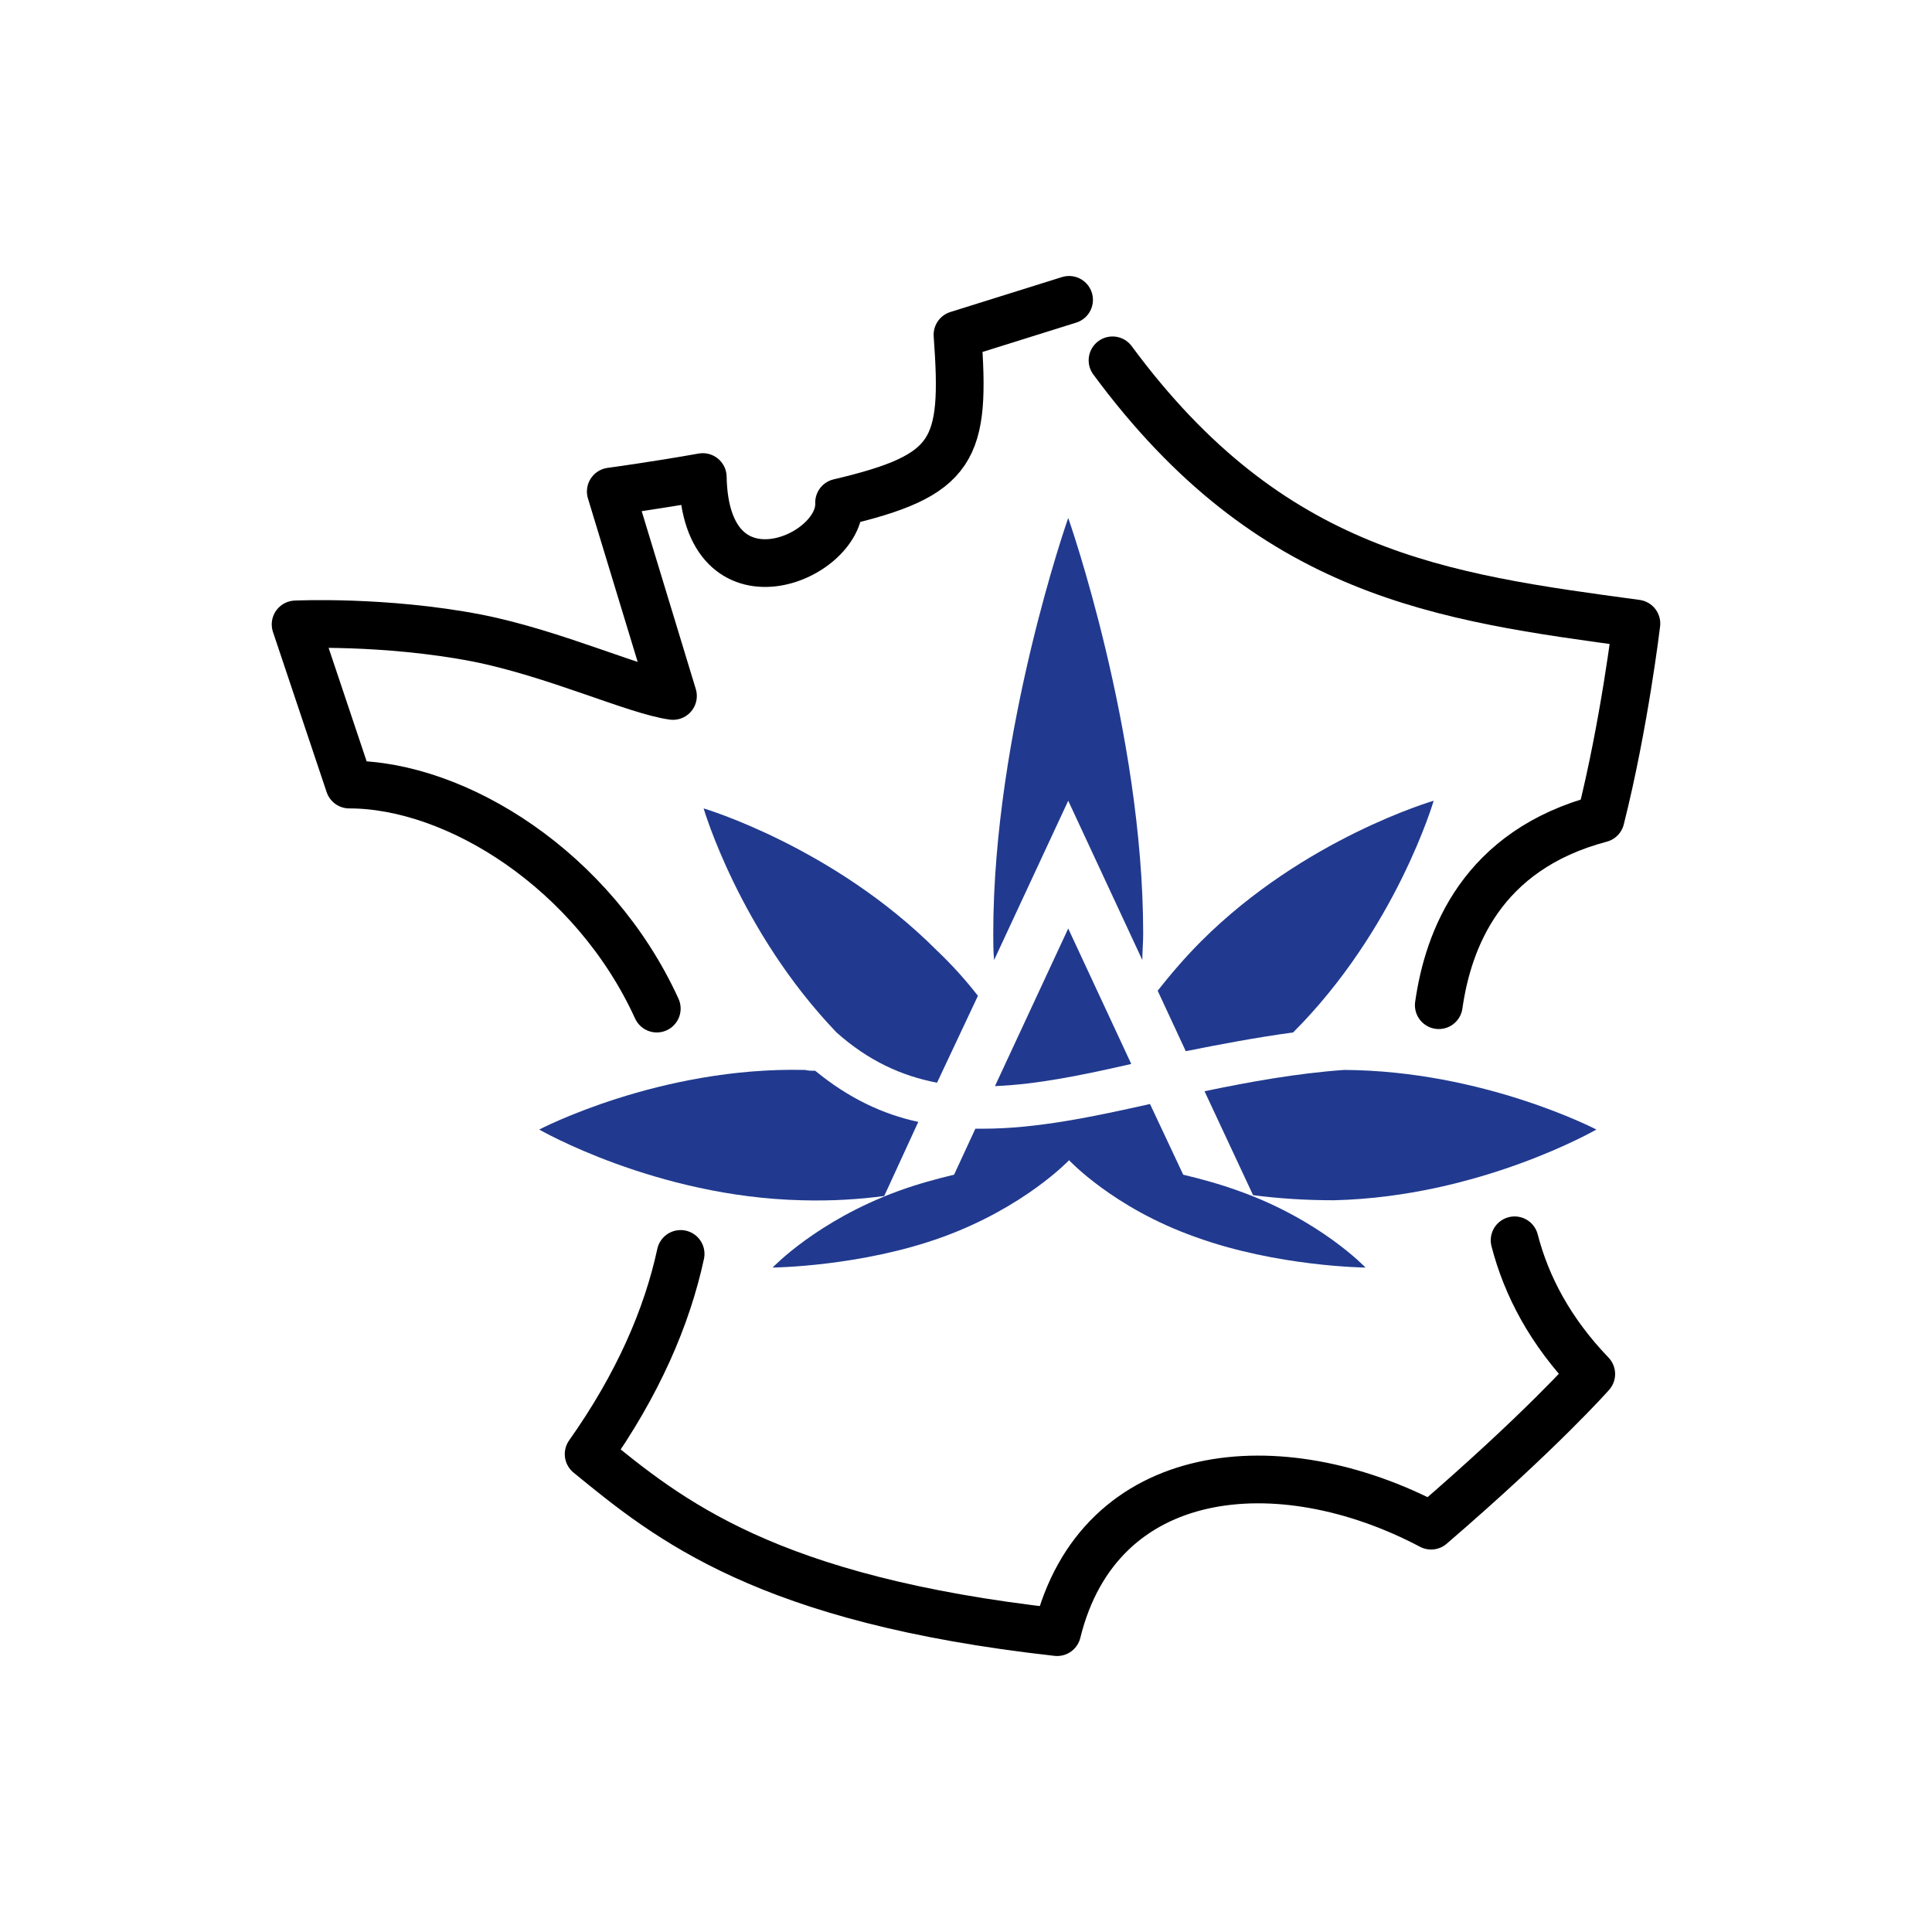
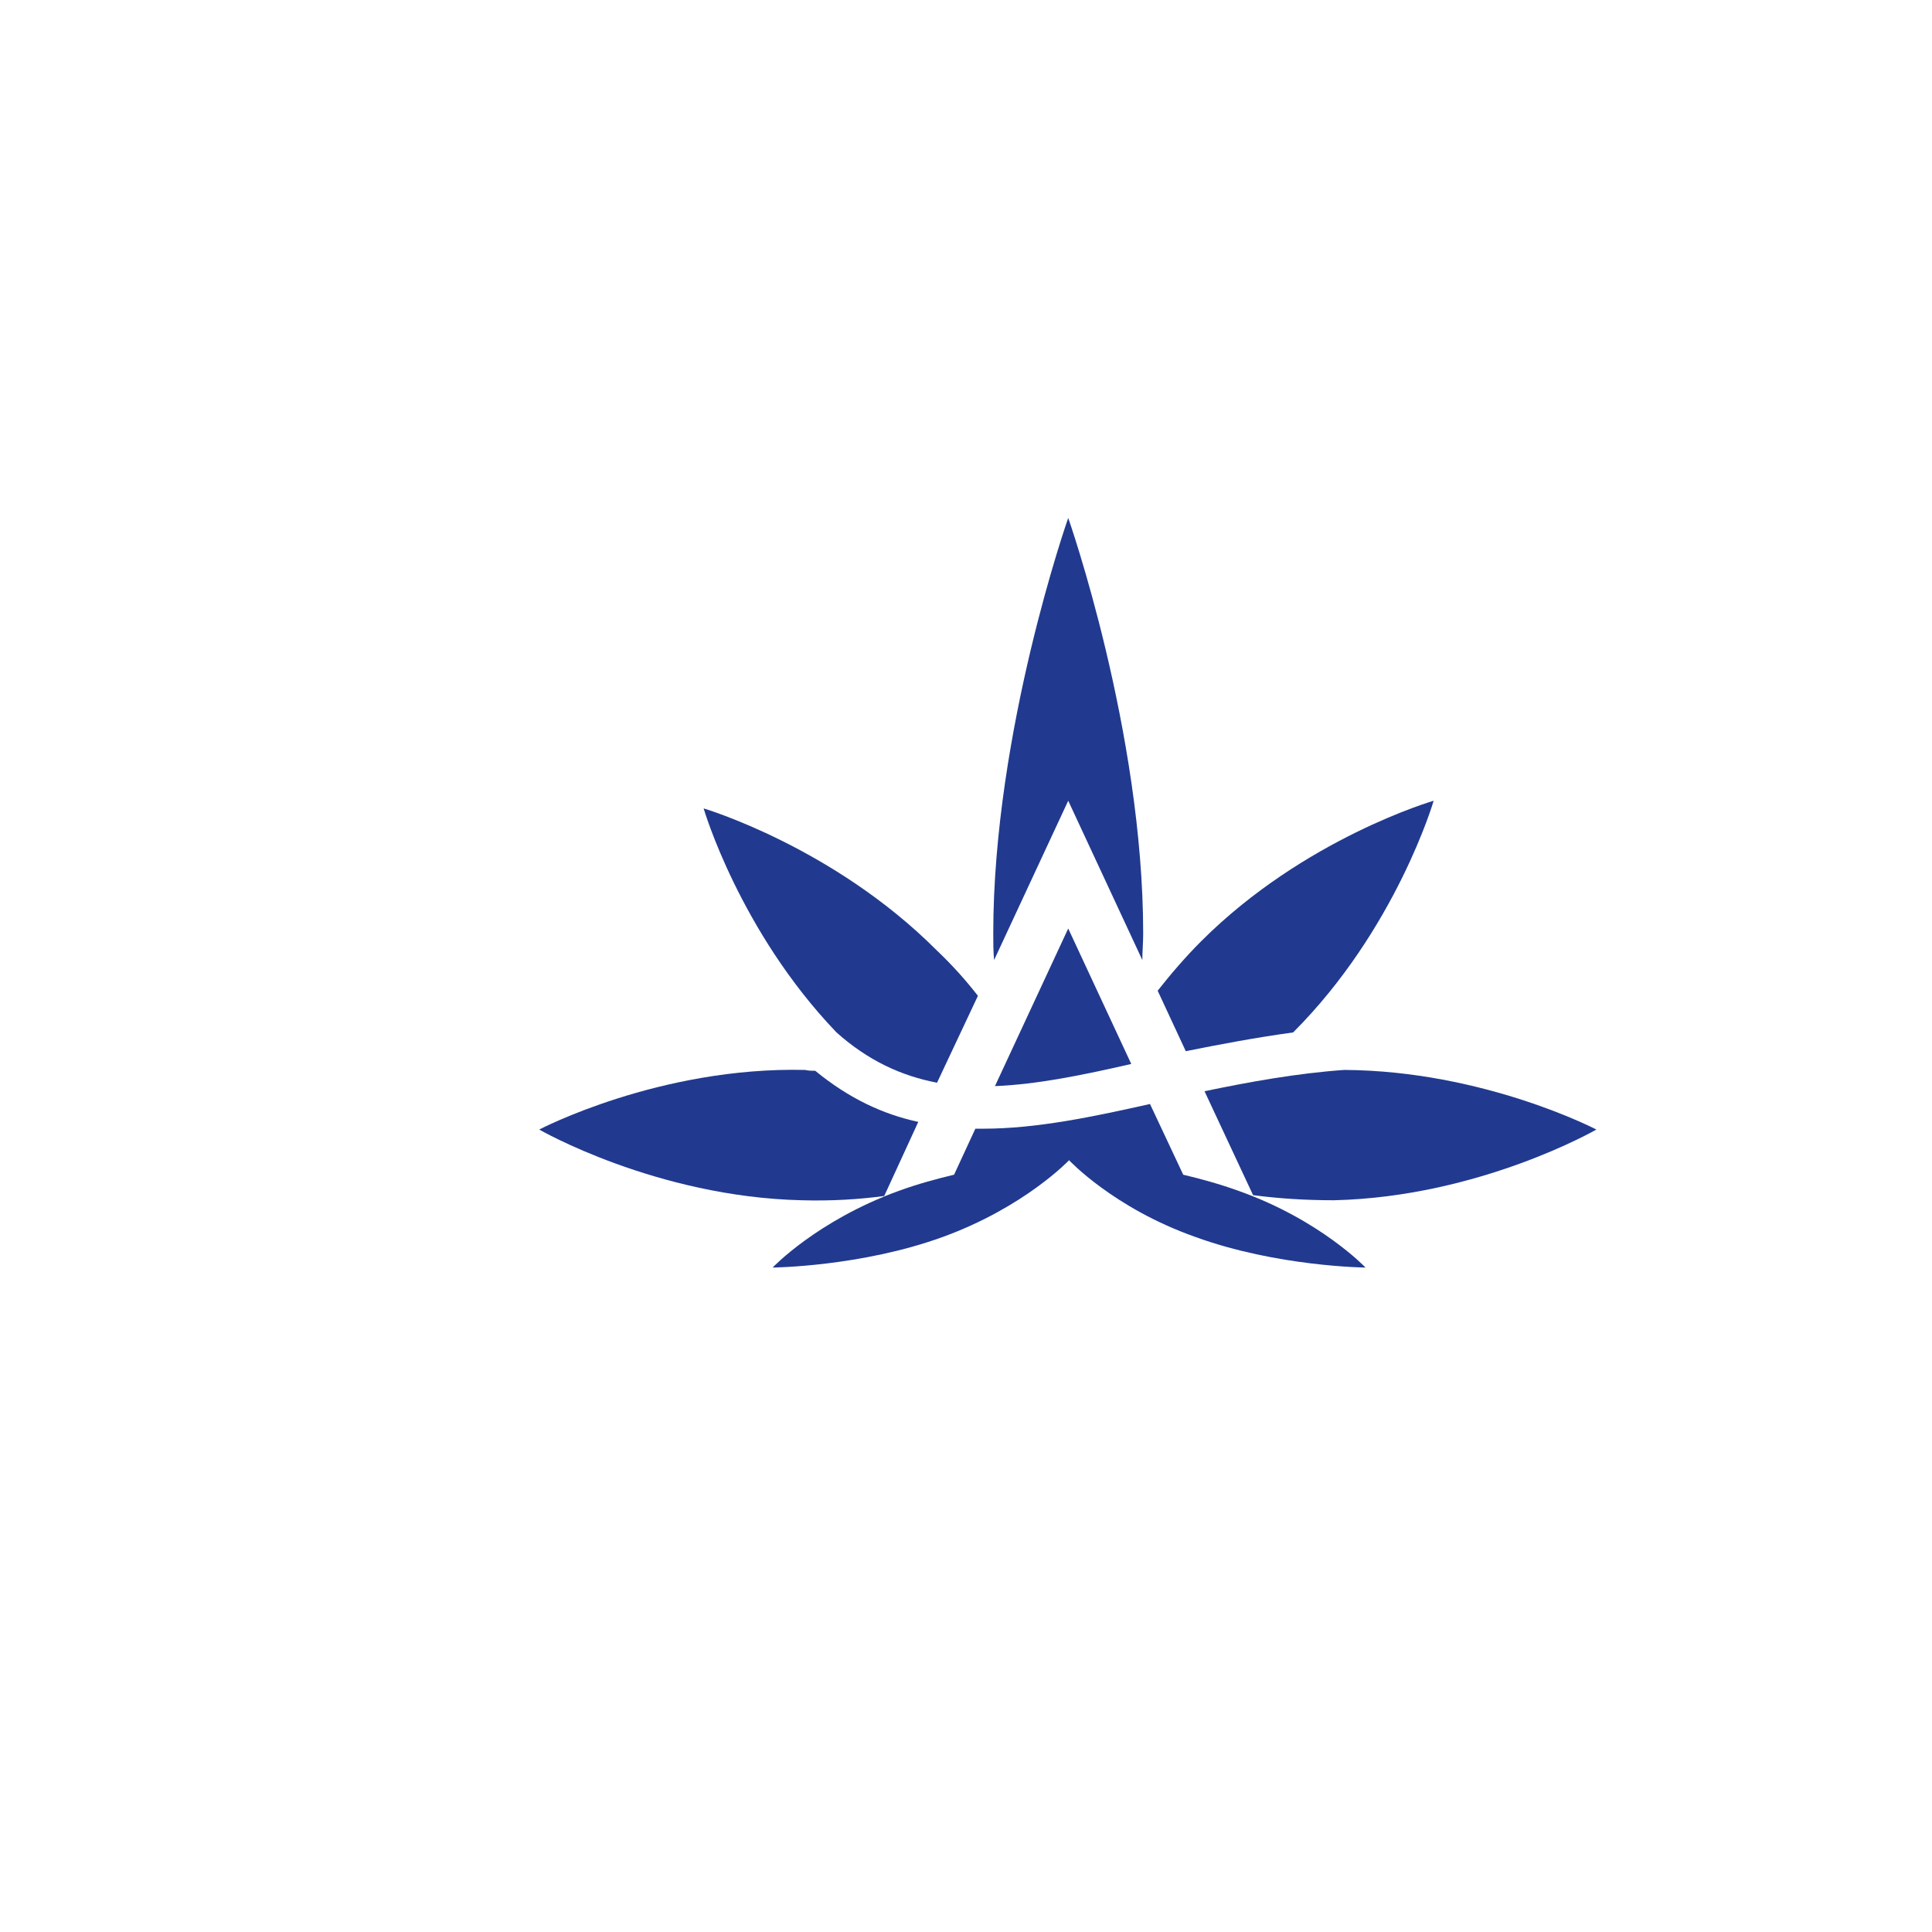
<svg xmlns="http://www.w3.org/2000/svg" version="1.1" id="Calque_1" x="0px" y="0px" viewBox="0 0 226.8 226.8" style="enable-background:new 0 0 226.8 226.8;" xml:space="preserve">
  <style type="text/css">
	.st0{fill:#213A8F;}
	.st1{fill:none;stroke:#000000;stroke-width:8.014;stroke-linecap:round;stroke-linejoin:round;stroke-miterlimit:10;}
	.st2{fill:none;stroke:#000000;stroke-width:9;stroke-linejoin:round;stroke-miterlimit:10;}
	.st3{fill:none;stroke:#000000;stroke-width:9;stroke-linecap:round;stroke-linejoin:round;stroke-miterlimit:10;}
	.st4{fill:none;stroke:#FFFFFF;stroke-width:8.014;stroke-linecap:round;stroke-linejoin:round;stroke-miterlimit:10;}
	.st5{fill:none;stroke:#000000;stroke-width:5.601;stroke-linecap:round;stroke-linejoin:round;stroke-miterlimit:10;}
	.st6{fill:none;stroke:#FFFFFF;stroke-width:4.685;stroke-linecap:round;stroke-linejoin:round;stroke-miterlimit:10;}
</style>
  <g>
    <g>
      <path class="st0" d="M145.4,139.8c-2.2-0.8-4.4-1.4-6.5-1.9l-3.9-8.3c-6.7,1.5-13.3,2.9-19.6,2.9c-0.3,0-0.6,0-0.9,0l-2.5,5.4    c-2.1,0.5-4.3,1.1-6.5,1.9c-9.6,3.5-14.8,9-14.8,9s10.4-0.1,20-3.6c9.6-3.5,14.8-9,14.8-9s5.2,5.6,14.8,9c9.6,3.5,20,3.6,20,3.6    S155,143.2,145.4,139.8z" />
      <path class="st0" d="M116.8,127.5c5-0.2,10.3-1.3,16-2.6l-7.4-15.9L116.8,127.5z" />
      <path class="st0" d="M125.4,94l8.7,18.7c0-1,0.1-2,0.1-3.1c0-23.8-8.8-48.8-8.8-48.8s-8.8,25-8.8,48.8c0,1,0,2.1,0.1,3.1L125.4,94    z" />
      <path class="st0" d="M151.8,121.2c12.1-12.1,16.5-27.2,16.5-27.2s-15.2,4.4-27.3,16.5c-1.9,1.9-3.6,3.9-5.1,5.8l3.3,7.1    C143.2,122.6,147.4,121.8,151.8,121.2z" />
      <path class="st0" d="M110,127.1l4.8-10.2c-1.4-1.8-3-3.6-4.9-5.4C97.8,99.4,82.6,94.9,82.6,94.9s4.2,14.4,15.6,26.3    C101.9,124.5,105.8,126.3,110,127.1z" />
      <path class="st0" d="M141.4,128.1l5.7,12.2c3,0.4,6.2,0.6,9.5,0.6c17.1-0.4,30.8-8.3,30.8-8.3s-13.2-6.9-29.6-7    C152.2,126,146.7,127,141.4,128.1z" />
      <path class="st0" d="M103.8,140.4l4-8.7c-4.2-0.9-8.2-2.8-12.1-6c-0.4,0-0.8,0-1.2-0.1c-17.1-0.4-31.2,7-31.2,7s13.7,7.9,30.8,8.3    C97.6,141,100.8,140.8,103.8,140.4z" />
    </g>
-     <path class="st5" d="M125.5,35.2l-13.1,4.1c1,13.6-0.3,16.5-13.9,19.7c0.3,6.6-15.7,13.2-16-3c-5.6,1-10.8,1.7-10.8,1.7l7.3,24   c-4.4-0.6-13.9-5-23-6.8c-10.9-2.1-21.3-1.6-21.3-1.6l6.3,18.8c12.6,0,28.7,10.1,36.1,26.3" />
-     <path class="st5" d="M168.9,118c1.1-7.7,5-18.2,19-21.9c2.8-11.1,4.2-22.9,4.2-22.9c-22.9-3.1-42.9-5.7-61.5-30.9" />
-     <path class="st5" d="M79.9,147.2c-1.6,7.4-5,15.3-10.8,23.5c9.4,7.7,20.9,17.1,55,20.9c4.9-19.9,26.1-21.9,43.9-12.5   c12.9-11.1,18.8-17.8,18.8-17.8c-4.8-5-7.6-10.3-9-15.7" />
  </g>
</svg>